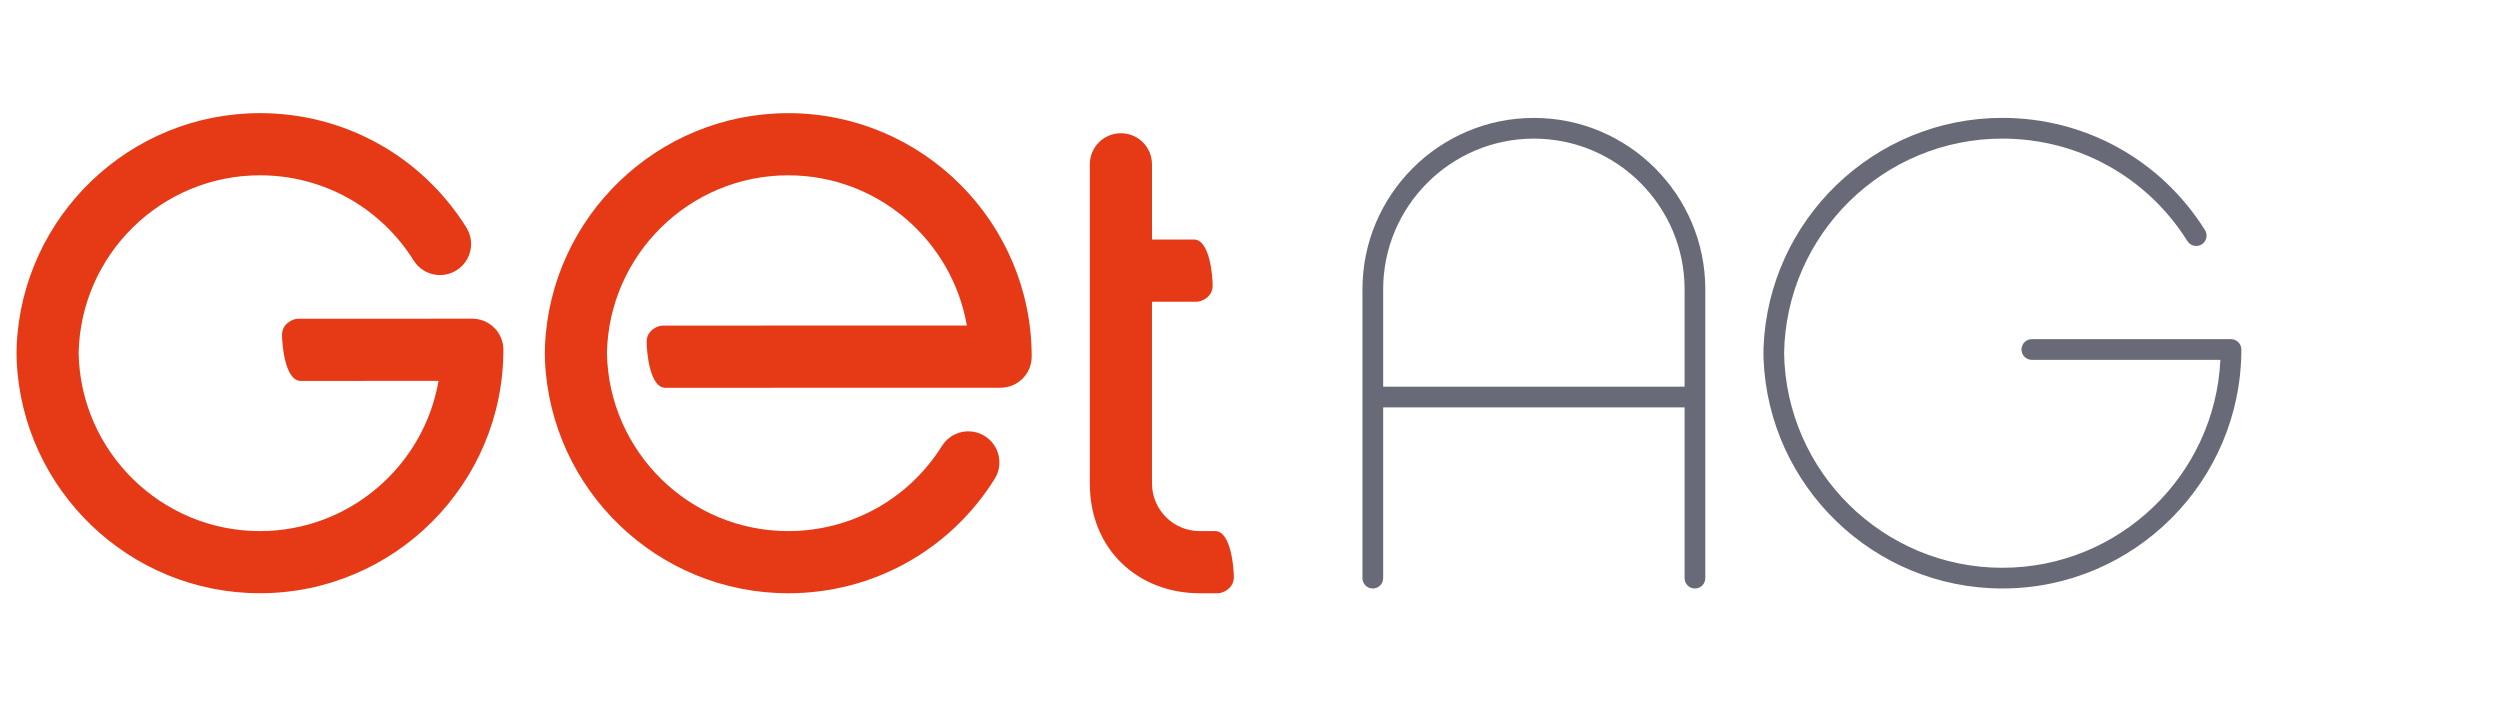
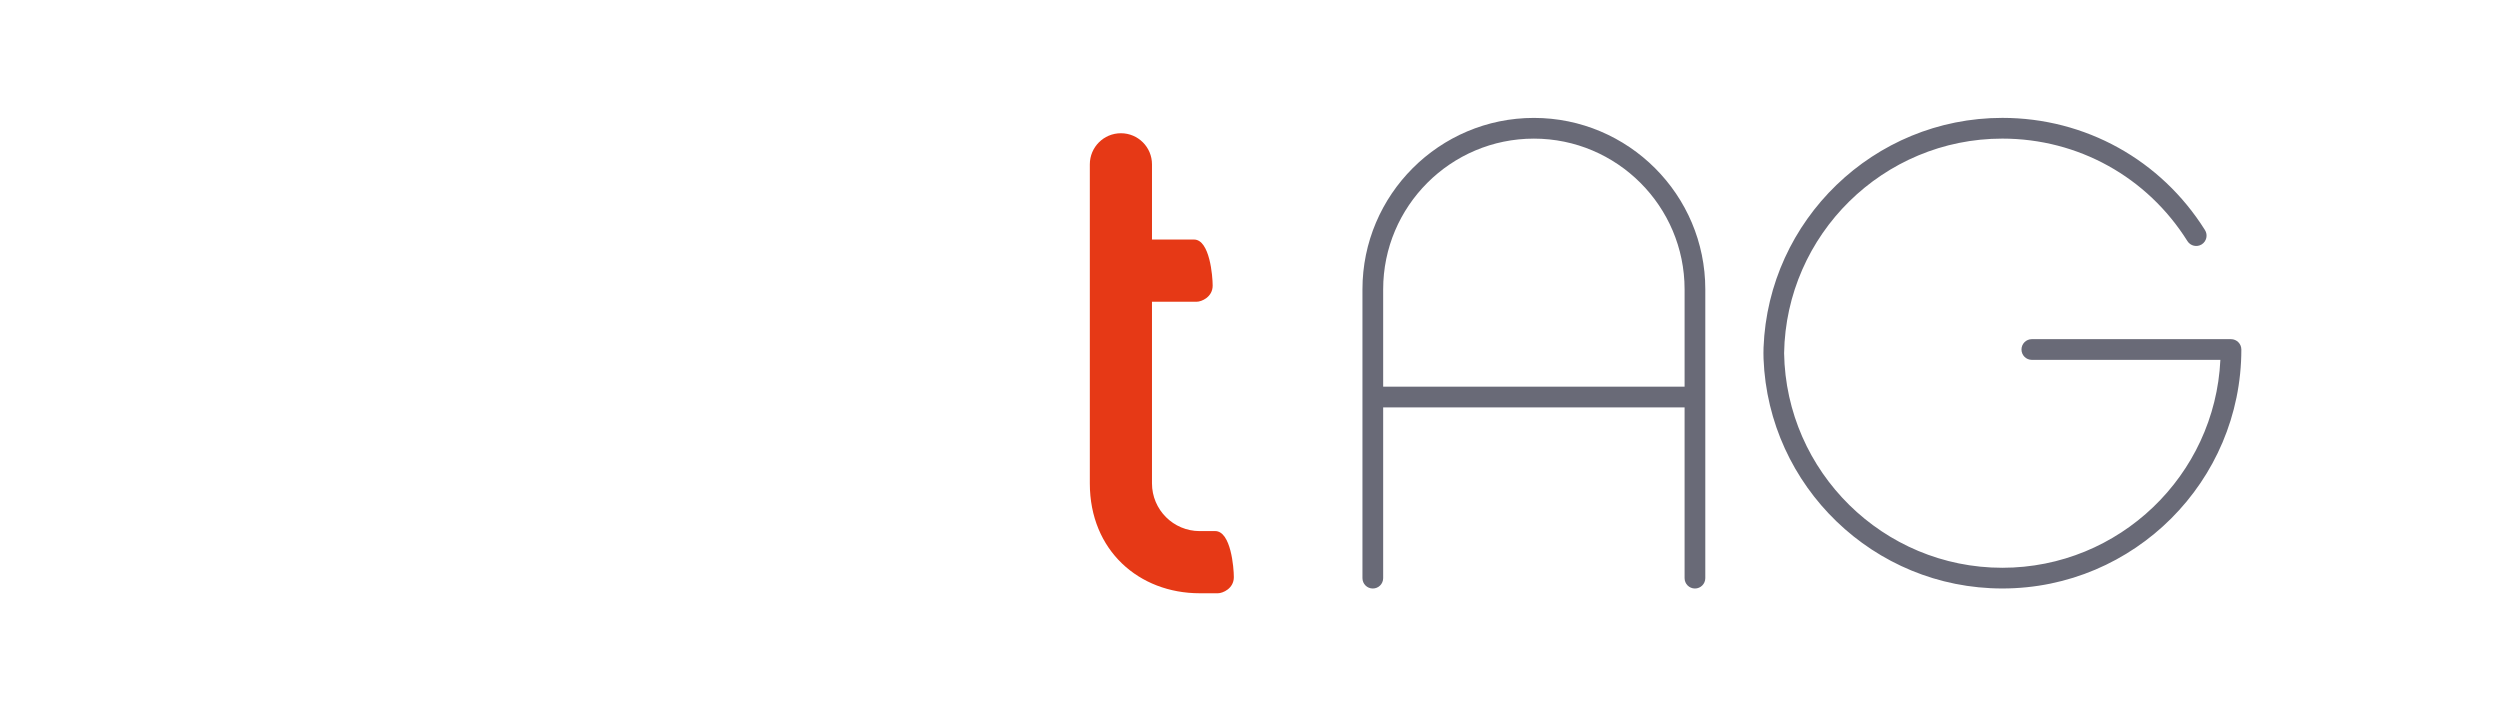
<svg xmlns="http://www.w3.org/2000/svg" version="1.1" id="Ebene_1" x="0px" y="0px" width="280px" height="80px" viewBox="0 0 280 80" enable-background="new 0 0 280 80" xml:space="preserve">
  <g>
    <g>
      <path fill="#696A77" d="M171.795,13.206c-10.588,0-19.2,8.614-19.2,19.2v32.347    c0,0.641,0.519,1.16,1.16,1.16c0.641,0,1.16-0.519,1.16-1.16V45.63h33.759    v19.123c0,0.641,0.519,1.16,1.16,1.16s1.16-0.519,1.16-1.16V32.406    C190.995,21.819,182.382,13.206,171.795,13.206z M188.674,43.309h-33.759V32.406    c0-9.308,7.572-16.88,16.88-16.88s16.879,7.572,16.879,16.88V43.309H188.674z" />
      <path fill="#696A77" d="M249.87,37.985H227.566c-0.641,0-1.16,0.519-1.16,1.16    c0,0.641,0.519,1.16,1.16,1.16h21.116    c-0.608,12.943-11.328,23.286-24.419,23.286c-13.341,0-24.222-10.743-24.443-24.033    c0.221-13.29,11.101-24.033,24.443-24.033c8.474,0,16.222,4.292,20.729,11.481    c0.34,0.543,1.056,0.708,1.6,0.367c0.543-0.341,0.707-1.056,0.367-1.6    c-4.934-7.871-13.418-12.57-22.696-12.57c-14.41,0-26.197,11.447-26.746,25.724    c-0.014,0.07-0.014,1.189,0,1.259c0.551,14.278,12.337,25.724,26.746,25.724    c14.76,0,26.768-12.008,26.768-26.768C251.03,38.505,250.511,37.985,249.87,37.985    z" />
    </g>
    <g>
-       <path fill="#E63916" d="M88.28,12.674c-14.636,0-26.617,11.591-27.243,26.075    c-0.017,0.14-0.017,1.481,0,1.621c0.627,14.485,12.607,26.075,27.243,26.075    c9.452,0,18.094-4.786,23.12-12.803c1.021-1.628,0.528-3.777-1.1-4.799    c-1.63-1.021-3.777-0.528-4.799,1.1c-3.745,5.973-10.182,9.539-17.221,9.539    c-11.069,0-20.098-8.902-20.303-19.923c0.206-11.021,9.234-19.923,20.303-19.923    c10.011,0,18.353,7.281,20.008,16.825c0,0-33.796,0.004-34.062,0.004    c-0.568,0-1.802,0.532-1.802,1.808c0,1.03,0.318,5.16,2.093,5.16    c0.398,0,37.55-0.009,37.55-0.009c1.923,0,3.481-1.558,3.481-3.481    C115.55,24.907,103.317,12.674,88.28,12.674z" />
-       <path fill="#E63916" d="M52.899,35.694c0,0-18.943,0.002-19.51,0.002    s-1.802,0.532-1.802,1.808c0,1.03,0.318,5.16,2.093,5.16    c0.398,0,15.439-0.007,15.439-0.007c-1.656,9.545-9.997,16.825-20.008,16.825    c-11.069,0-20.098-8.902-20.303-19.923C9.013,28.537,18.042,19.635,29.11,19.635    c7.039,0,13.476,3.566,17.221,9.539c1.021,1.63,3.169,2.122,4.799,1.1    c1.63-1.021,2.122-3.169,1.1-4.799c-5.026-8.017-13.669-12.803-23.12-12.803    c-14.636,0-26.617,11.591-27.243,26.075c-0.017,0.14-0.017,1.481,0,1.621    C2.494,54.853,14.474,66.442,29.11,66.442c15.036,0,27.27-12.233,27.27-27.27    C56.38,37.252,54.822,35.694,52.899,35.694z" />
      <path fill="#E63916" d="M136.096,59.48c-0.398,0-1.53,0.002-1.736,0.002    c-2.943,0-5.338-2.395-5.338-5.338V33.796h3.59c0,0,0.837,0,1.405,0    s1.802-0.532,1.802-1.808c0-1.03-0.318-5.16-2.093-5.16    c-0.398,0-1.249,0-1.249,0h-3.454v-8.424c0-1.923-1.558-3.481-3.481-3.481    s-3.481,1.558-3.481,3.481v35.741c0,7.51,5.518,12.3,12.3,12.3    c0.206,0,1.46,0.002,2.028,0.002c0.568,0,1.802-0.532,1.802-1.808    C138.189,63.609,137.871,59.48,136.096,59.48z" />
    </g>
  </g>
</svg>